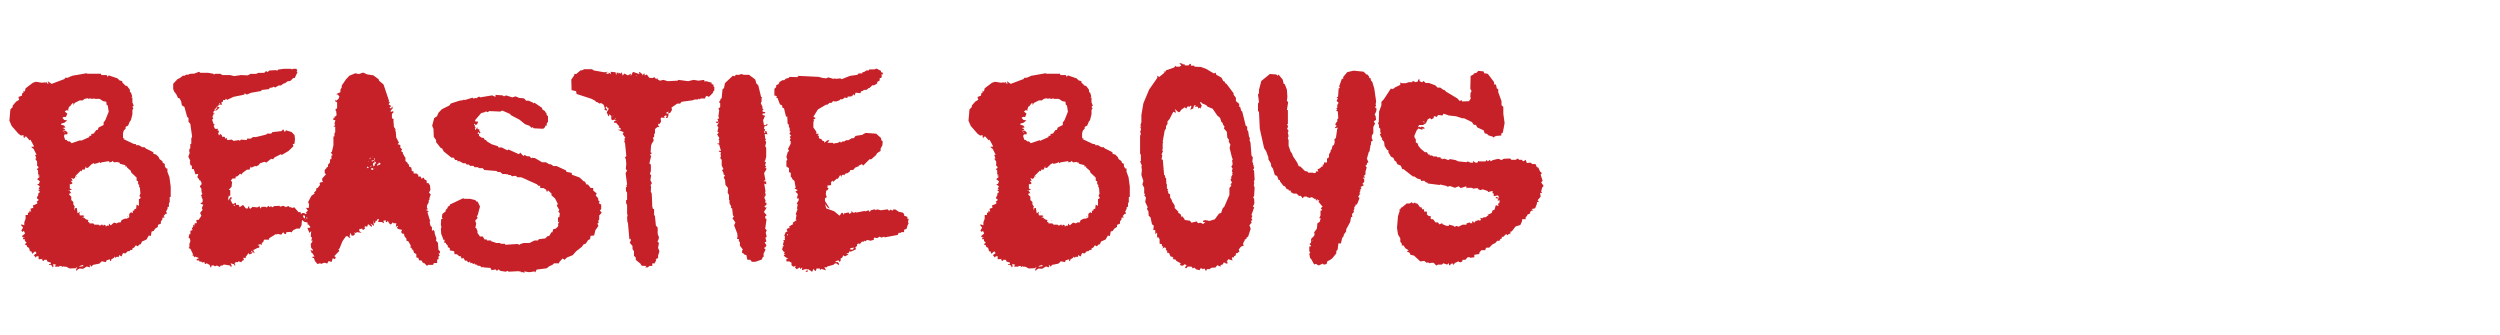
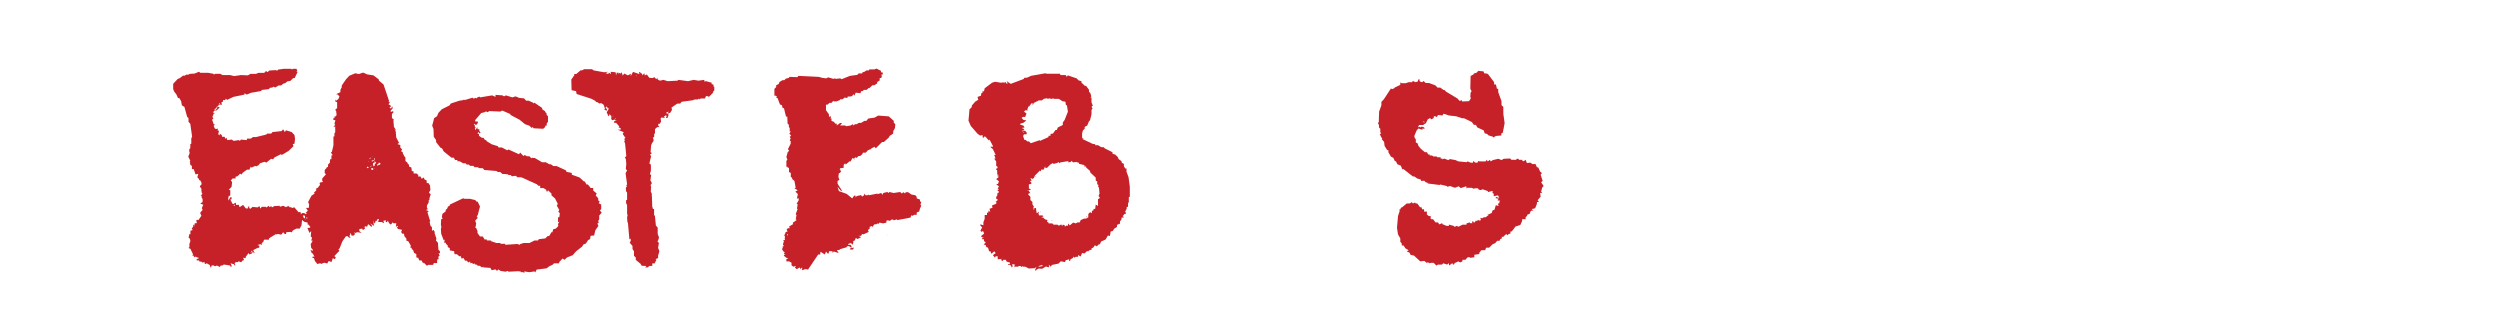
<svg xmlns="http://www.w3.org/2000/svg" version="1.1" viewBox="0 0 2500 335">
  <defs>
    <style>
      .cls-1 {
        fill: #c62128;
      }
    </style>
  </defs>
  <g>
    <g id="Layer_1_copy_2">
      <g>
-         <path class="cls-1" d="M77.5,266.7l-1.8,1.5-6,.3-3.5-1.8h-2.3l-.5-.5-2,1.3.8-1.3-2.8-.3v.8h-3.8l-.8-.5,1.3-1.5-2.3-.5-1,.5,1,1.5-1.5,1.3v-1.3l-1.3-1.3h-2v-.8h1.8v-1.5l-3.3-1-.8-1.8h-2.3l-1,1.3-1.8-1.5,1.8-.8-4.8.5v-3h-2l-.8,1.3-2-2.5,2.8-2-1.5-1.8-2.8,2.5-1-2.5h-1.3l-1-3.5-1.8-.8-.5-1.8-2-.8,2-2-1.8-1.3v-1.8h-1.8v-1.8h1.3v-.5h-2l-.3-1,3-2.5-1.3-2.8-1,1.3-1.5-1.3,1.8-3.3-1.8-1.8v-1.3l3,1v-3l1.3-3.5v-3.8h2.3v-2l1.8-1-.8-1.5,2.3,1.3-.8-3,3-1-.5-2.3,4.3-1.8v-1.8h-.8l2.5-2-1.8-1.3v-1.8l1-1,.3-3,.5.5,1-1.5-1.8-1.8,1.8-.5-1.3-1,1.3-2-2.8-2.3,1.8-.3,1-2.5-2.8-2.3,2.8-2.3-1.5-.5v-.8l1.5-.3-1.8-.8v-4l-1.5-1.3,1.8-1v-1.3l-1.3-1v-4.3l-2-2.8,1.3-.3-1.3-3.5h1.5l-3-6-2-1.5v-.8l1.8.3.5-.8-3.5-6.5-.8.8-3.3-3.8h-1.5v1.5l-1.3-1v-2l-2.5.5-2.5-1.8-6.8-7.8-2.3-5.3,1-11.3,2.3-2.3v-1.5l3.5-4,3-1.8-.8-2.8,3.5-1.3.3-2.3,1.3-.8v-1.8l1.3.8.8-3.3,7.3-5.5,3-1,6.3,1,1.3-.5v.5l1.5-.5v1.3l.5-1.3h1.3l.5,1.3h1.3l-1-2.5,4,2.8,12.8-4.8,1-1.3h2.3l4.5-2,14.1-2.5,1.3.5h13.3l.5,1.3h5.3l1,1.8,1-1.5,8.8,3,2,2,2.8.8v1.3l3.3,3.3h1.3l3,4v2.5h1l1.3,4-.8,1.3h1v4.8l1.3,3.3-1.3,1,1,1.8-1,1.5v4.3l-1.5,6-1,1-1.8,4.3-2.5,1.3v1.8l-1.8,1.8-.8,2.8v5.8l.5-1.3,1,.8-1,.5,10.1,4.8,2.5.3v1h2.8l3.3,2h2.3l1.3,1.3,7.6,3.8v1.5l2.8.8,2.5,2.5.8,2,2.8,2,.5,1.8,2,1v2.3l1.3,2.3h1.3v3.3l2,5.3,1.3,9.6v10.1l-1,.3v5l-.8,1.3v3.5h-1.3v1.8l-1.5,2.8.8,1.8-.8.8-.5-.3-2,2.3,1.3,1.3-2.5.3v1.8l-1.5,1.8v2.3l-3,1.3v2l-2.8,1.8-1.5,2.3-2,.5-.8,4.5-2-.5-2.3,4-4.5,2-1.3,2.8h-1l-1.8,1.8h-1v-.5h-1.5l-1,1.8-2,1v1.5h-1.8l-1.3,1.3h-1.5l-2.5,2.3-2.3-.5-1.5,3.5-2.5-1.5v1.8h-2.3l-1.3,1-.8-1.3-.8,1.5-2.5,1.3v1l-1.3,1v-2l-3.5,1-.5,1.8-4.3-.8-2.3,2.3-6.5,1.3-1.3,1.8-1.8-2v1.8l.5.3-.5.5-3-.8-3.8,2.3-3.5-.3-2.3,1.3-.3,1-1-.8,1.3-2.8ZM71.9,143.1l8.8-3v.8l8.6-3.8v-1.3h2v-1.8l2.5-.5,2.5-3.5h1.3l1-2.5,5-2.5v-2.5l1.8-2.5,3.3-8.3-1-6.5h-1l-.5-3.5-3-.5-3.5-2.3h-5l-.3-.5-2.5.5-1.3-.5-2.8.5.5-.8-3.8.8-1.8,1.5h-3l-5,2.5-1.3,2.3v-2h-1l-2.5,3.3h-.8l-1,3.3.8.5h-2.8l-1.3,1.3,2.5,2-1.3,3.3h-2.3l-1.3,1,1.8,2,3,.5-2.8,2.3-3.3,1v1l3,.8,1.3,2-2.8.5,1.8.8,1,1.5-2.8.5.5.5,2.8-.5,1.8,2-.5,1.5h-2.5l-.8,1.8,1.3,3.8h1.3l1.5,1.5h1.8l2,2ZM63.9,133l1.8-.5h-1.8v.5ZM68.2,190.4h.8l-.8-.5v.5ZM105.4,226.7l2.5-1.3,1,.5v-2.5l1.8,2,3.3-2.8,2.8.8,1.5-1h2.3l1-2.3,3.3-1.5h2l2.3-1.3v-3.3l1.8-1.8,1.8,1v-2.5h1.3l.5-1.8h1.5l.5-4.3,2.3,1.3v-7h1l.8-1.5-1.3-1.3,1-2.5-.5-5.8-1-1.5.5-1.3-1.3-.8v-2.8l-1.5-.8v-3l-5.3-5-.5-1.8-3.8-3.3v-1h-2l.5-1.3-5.3-1.3-1-1.5h-1.5v-.5l-3.5.5-2-1.5-.5,1-2.5.5v-1.3l-7.8,1.3-1.3.8-.8-1.3-1,1-3.8,1-.8-.8-2.3,1.3-3.5,3.5h-1.8v-1.8l-1.5,3.5h-2.5l-.3,1.8-1-.8-5,5-1,2.5-1.5.8-2-1,1.3,3h-1.8l1.8,2.3-1.3,1h-1.5v4.3l2.3,1-2.8.8,2,3h-1.5l-.8,1,2.3,2.5v3.3l2,1.8v2.3l1.5,2.5-.5,1,.5,2.8.5-2.5h1.5l.8,5.3,2.3-1.5-.5,1.8.5,1.8h3.5l1,1-2.3.8,1.8.3,2,1.8,2.5.8-.5,1.8,1.5.5v1h3.8l1.3,1.3h4l1.3,1,2.3-1.3,1,1.5.8-1.3,1.8.8v1.3ZM77.2,176.8h-.8v-.8l.8.8ZM79.2,266.7l4-.5v-1.3l-3.3,1-.8.8ZM81.8,212.1h-.8v-.5l.8.5ZM93.1,220.1v.5l-1.3-.5h1.3ZM127.8,216.1l-.5,1.3v-1.3h.5Z" />
        <path class="cls-1" d="M210.1,265.2l-3.5-2-.8,1-1.3-1v-1.3l-2.3.8v-.8l-3-.5v-1h-2.5v-1.3l2.5-1-4-1.5-1.3.8v-1.5l-2-.8,1.3-.5-2.8-5.8-2-.8,1-.8v-3.3l1-2.8-.5-2.5-1.3-.8.8-3.8,1,.3v-3.5l2.3-.8-1-1.5,1.5-1.8v-1.8h.8v1.8l.8-3.5h2l-.5-3,1.8-.5.3.5,3-4.5-1.3-2.8,2.5-3-.8-1.8,1.5-3.3-3-1.3,2.3-1.5v-2.8l-1-2v-1.5l-1,.3,1.8-2.3-.8-1.3-.3-4-1.3-1.5v-1l1.3-1,.3-1.8-1-2.3-1.5-.8v-.8l-1.8-2,1-3.3-2.8.5-1.8-5.3h-1.8v-3.3l-1.3-.5-.8-2.5.5-.3-.5-1.3.5-.5-2-4,1.5-4-.5-.5v-3l1-1v-4l1-.5v-5.3l.8-1.8-1.8-12.8-1.8-2v-3.8l-1.3-1-2.8-10.1-2.5-1.5-.8-4.3-1.8-3h-1.3l-1.5-3.5-2.3-3-1-2.5v-5.3l4.5-4.8,2-.8,3.3-2.5h1.8l1.3-1h2.3l1.3-.8,4.8-.3,4.5-1.8,1.3,1h7.6l5.5,1,.5.8,1.3-.8h5l2.3,1.3h7.6l4,1,7-1,6.8.3,2.5-1.5h5.8l2-1h6l1.8-1.8,1.8,1,1.3-1.5,7-.5.8.8,1.3-1.3,6-.8h7l.8.8.8-.8h3.5l1,1.5-.8,1,1,.8-2.8,6h-1.5l-2.8,2.8-3,.5-2.3,1.8-1.8.5-2.3,1.8h-2.3l-3.5,2-2-.8-1,1h-2l-1.5,1.5-7.3.8v1l-10.3,1.8-4.3,1.8-2.3-1.3v1.3l-11.1,2.3-6.3,3-1.3-1.3-.5,1.5h-2.3v1.5l-1.8,1,1,2h-2.5l-2.5,1.8,2.5,1-3,3h-2l-1.8,2,2,.8-1.8.8.5.8-1,1.3v1.3l.8,1-1.3,1.3,1.5,4.3,1.3.8-1.3,1,1.3,2.8,1.3.5,1-.5,1,.5-1,1,1.8.8-.8,3.3,1.5,1.3v-1.8l2,1.3.5,1.8h2.5l.5,2,1.3-1,.8,2.3,4.5-.5,1.8,1.3,5.3-.8,1,.8,1-1.3,6,.5v-1.5h4l2-1.5h3l10.3-2.5,1-1h4l1.3-1.5,9.1-1,1.5-1.8,1.8,2.8,1-1.8,5.8,1.8,2.8,3,.5,3.8-.5,4.8-1.8.5.8,2-5,4.8-6.8,4-.8-.8-6.5,3.3-1.3,1.8-2-.5-4.8,3.8-1.8-.8-4.5,1.5-1.3,1.8-2.5,1.3-1-.5-3.8,1.8-.5-1.3-1.5,3.3h-2.5l-4.5,3.3-.5,1.5-1.8-.8-2.5,2.5-2,.5v1.8h-3l-1.8,2,1.3,1.5-.5,4.8-2.8,3,1.5.5v5l-.5,1-.8-1-.8,3,.3,2.3,1.8-3.3h1.3v1.8l-1.3.5,2.3,4.3h1.3l1.3-1.3.8.8v1.5h2.8l.8,2.3,3.5-2.3,2.5,3.3,1.8.5,1.3-2.5h.5v2l1.3.5,2-1.8,5,.5,2-1.3.8,2.5,1.5-1.8h4l.8.8,1.8-1.8,1.3,1.3,1.5-1,.8,1.3,2.3-1.3,5.5-.3v1l3.3-1,2.3,1v.5l3-1.3,1.3,1.3h1.8l.3.8,2.5-.8,4.3,5,1.8-.5.5,2.3,1.3-1h2l1.5,1,1.3-.8-1.5-.3,2.3-2.3-1.8-2.8h2.8l.3-3.5-1-2.3,3.3-6.3,3.3-2.3-.8-.8,2.3-2.3v-2l1.5-.5,2.3-3-.5-1.8,2-1.3v.8l1.5-1-.8-.8v-2.3l3.8-4.3-1.3-1v-3.3l2-2v-.8h1.3v-2.5l1.8-1.8.3-4,.8.8.5-.8v-3.3l1.3-.3-1.8-2.5,1-1,1.5-6.3v-8.8l1-.3v-3l.8-1v-5.8l-1.8.5,1.8-2.3-.8-.8,1-3.5-2.3-.8v-1l2-.8-1.8-.8,1.8-.3,1.5-1.5-.5-4.3-1-1,2-1.8v-5.8l-1.8-.8v-2l.8,1.3,2.3-1.8,1-2.5-1.8-2-1.5-.3,4.3-2v-2.5l1.3-2.3v-1.8l4.3-6.3,3.3-3.5,6-2.5,3.5.8,4.3-1.5,4,1.8,6.3,1,5.3,4,.3,1.3,4.5,3.8,5.5,16.4-.5.3,1.3,1.3-1.3,1.8,2.8,1.8-1.8,1.3,1.5,1.3,1-2h.5v2l-1.8,1.8v1.5l2-.8,1,.8-1.8,2v4l2,1.8-.5.5.5,6.8,1.3,1.3-.8.8h1.3l-.5,2h.5l.5,6.3,2.8,5.3-1.5,1.3,2.8,1v2.5l1.8,1.8-1,1.8,1.8,1.3v2.3l1-.5v1.5l1.5,1.8v3.5l1.8,1.3.8,1.8,1,.3v2l2.3,1,.5,3.5,1.8.5v2h2.8l2,1.5-.5,1.5h2.5l1.3,2.3,2-1.3.8,2,2,.8.3,3,1.3-.5,1.8,2.5.5,4.5-1.5,3,1.8,1.5-1.5,4.5h.8l-1.3,1.5v2l-1.8,3.3v2.3l1,1.3-2,.8,2.8,1.3-1.3,1,2.5,8.1h.5l-.8,1.5.8,3.8,1.5,1.5v3l.5.5,1-.8,1.5,2.3-.5.5,2,6-.5,1.8,2,2.3.5,7,1.5,1.5v2h-1.3l1,2.5-1.3.8.3,2.5-1.5.5v3.5h-3.3l-.8,1.8h-5l-1,1-3.3-3.3-.5.8-1.8-3h-2.3l-.8-2.5-2-.5v-3.3l-2.3-1.3-1-3-1.3-.5v-1.5h-1.3l.3-2.3-2.5-4.3-1.8-.5v-2l-2-2.5-.5-2.5h-1.8l-1-1.8,1-2-4.3-1-1-1.8h1v-1.3l-2,1,.5-3.5h-2.8l-.8-1-1.8,2.3-1.5-1-1.8-3-.5,1.5h-1.3v-1.8l-2.5.5.8,2.5-2.5-1.3h-3.5l.8-3h-1.3l-.8,1.8h-1.3v1.3l-1.5,1.5-.5-2,.5-1.3-.8,1.3.8,4.3-3.8-2.5,1.8,2.3-.5,1.3-2.8-2.5h-.8l-1,2.8-.8-1.3-2.5,1.3h1.3v1.3l-2,1.5-.8-1.5-2.8.5v2l2.3,1.8-4.8-.8-.8,1-1.8-.8.8,1.8-1.5,1.5h-2l-.8-2.8-1.3,3.5,1.3,1-1.5.5-1.5-1.5h-1.8l-3.5,5-2.8,7-1.5,1.5h1v1.3l-4.8,5,1.5,1.3-1,1.8-2-1-1.3,3.8-2.8-1-1.5,2.5-3-.8-3.3,1.3-.5-.8-3,.8-2.5-3-1-3h-1.5l.3-1.5,1.8.3-1.8-3.3-1-.5-1.3-3.3,2.3,1.3v-1.5l-1.5-1.5-.5-3.8,2-3.5h-1.5l.8-3-1.3-1.3.5-5.3-1.8,1.8-2-5h2l1-.8-1.8-2.5h-1v-2l-3.3-.8-2.3-1.8-.5,5.3-1.8,3.3h-3.3l-3.5,1.8-1.3,2-1.3-.5-4,.3-.3,1.8h-1.3l-1.5-1.8-2,2.5-3.5-.8-1,.8-.5-.8-7,4.3-.3,1.5h-4.8l-1,2.5-1.3.8v2l-1.5-.8-2.8.8,2,.8-.5,2.3-.8-.5-5,2.5,1.3,2.5-.5.8-1-1.8-1.3,2-2.5.8-.5-1.5-3,4v1.3l-2.5-.5.8,2.3-1.8.8-1,1.5-2.5-1-1.3,1-1.3-.3-1.5,1,.8,2.3-.8.3-.5-1.3-3.5-1,1.3,3-1.3.5-.5-1.3-6.3-1-1.3,1h-1.8l-.8,1.5-3-1.5-1.8.8-1.8-1-1.8.3-.5,2.3-1.3-2.3ZM215.4,110.1l1.8-1.8v-2.5l-1,2.5-2,.8,1.3,1ZM218.4,105.1l2-2h-1l-1,2ZM233.8,205.8h1v-1h-1v1ZM250.6,253.1l2-2-.8-.5-1.3,2.5ZM305,218.6v-2.8l-1.8-.5v1.8l1.8,1.5ZM305.2,219.9h.5l-.5-.8v.8ZM306.8,218.6h.5v-1h-1.5l1,1ZM367.9,168.3l.8-.8-1-1-1,1,1.3.8ZM368.4,161.7h.8l-.8-.5v.5ZM369.9,159.2l1.3-2-1.8,1.5.5.5ZM369.9,166.5l1.8-.3v-.5l-1.8.5v.3ZM373.2,170v-1.8h-2v1.3l2,.5ZM371.9,161.7l3-1.8v-1.8h-.5v1.8l-2.8.8.3,1ZM372.9,157.2h.3l-1.3-.8,1,.8ZM373.7,166.5l1.3-1.5-.5-.8,1.8-1.3-1.8-1.8v1.8h-1.3l-.3,2,.8,1.5ZM374.5,168.3h.5l-.5-.5v.5ZM376.5,169.8h.5l-.8-.3.3.3ZM377,165.7l3.3-1.3v-1.5h-1.8v1.3l-1.5.3v1.3Z" />
        <path class="cls-1" d="M521.2,271.7l-2.8-.5-9.8.5-1-.8-2,.8-5-.8-2.3-1.5-1.3,1.5-1.5-1.5-3.8.8-1.3-2.3-7-.5-.3-.8-1,1-2.3-1.8h-2l-.8-1-2.3-.5v-1l-1.5.8-1.3-1.3-1.5.5-.3-1.8-1.8,1-1.5-1.8h-1.8l-1.5-2.8-1.8.8-1-2.5h-1.5l-2.3-2h-2.3l-.5-3-4.3-.8v-2.3l-2-1v-1.5l-1.8-1.8v-1h-1.8l.5-3.3-1,.8-2.5-6.5-.3-5.3.5-1-.5-3,.3-5.3,1.5-.5-.8-1.5.5-3.3,3.3-2.5v-1.5l1.5-1.3.8-2,1.8-1v-1l13.3-6.3,1.3.5h5.5l5.5,1.3.8,1.3,1.5.3,2.3,4.8-2.3,8.8-1,.8,1,1.8-2.5,2.8,1,2.8-.8,4.5h.8l1.3,3v2l2.5,3.5h2.8l1.8,3h2.3v1h4.5l-.8.5,5.8,2h3.8l.5.8h4.5v1l12.1-.8,2.3.8.8-.8,3.3-1h5.8l5-2.5h3.5l.8-1.3,6.5-.8,2.3-2.3h1.5l2.3-3.8h1l.8-3,2.8-.8,2.3-2.5-.3-2,1.5-2.5-1.5.8v-5h1.3l.5-4-1.5-1.8,1-1.5-2.5-4.3,1-1.8-2.8-5.5-3.5-3v-1.8l-3.5-3.3-1,1.8-1-2.5-2.5-1.5h-3.3v-2.3h-1.8l-1.5-1.5-15.6-7h-3.8l-1.8-1.5-3.8.5-1.3-1.3h-2l-1.5-1-1.3.5v-.5h-3.3l-2.3-2h-2.3l-1.5-1-12.1-1-1.5-1.8h-3.3l-2-1h-3l-1-1.3h-3.5l-1-1.3h-2.3l-1-1.3h-2.5l-3.5-2h-2.3v-1.3h-2.3l-1.3-2.3h-2.3l-7.8-6.3-1.5-2.8-1.8-1-4.3-5.5v-2l-2.3-3.3-.3-7.8-1.3-3.3,2-7.6,2.8-1.8,1.5-3.5,3.3-3.5,7.6-3.8,1.5-2,8.6-2.8,3.5-.5,1.3-.8v.8l8.3-2.5,1,1,1.8-.8,1.3.5.8-1,1.8-.8.8.8,12.1-2,3.3,1.5v-2l7,.5,1.5,1,2-1,6.3,2,3.3-1,3.5,1.5,5,.5,2,2.3h2.5l4.5,2v.8l1.3-.8,7.8,5.3v1.3l3,2v.8l1.3,1v1.5l1.5,1.8v5.3l-1.3,2v2h-1.5v1.3l-2,1.8-9.6-.5-1-1.3-.8,1-2.5-2.3-4.3-1.5-5.5-4.5-9.1-4.8v-.8l-8.1-3.5-2,1-11.1-.5-1.3,1h-1.3l-.3-1-1.3,1-3.8,1-6,7v1.3l3,.3-1,2.5-1.3.8-1.8-1.3v1.3l.8.3v1.8l1,.5-1,.8.3,1.8,2.3-3v2h1.8v1.8l1.3,1.5-1,1-1.3-1.5-.8,1.5,1.5.5v1.8l2.8,2h1.8l1,1.8,1.8.8.3.8,4.8,3,6.3,2,.8,1.3h3.3l5.3,2.8,1.3-.8,10.6,4.8,1-1.8,3.3,3.5,1.3-1,2.3,1.3h2.5l1.8,2,1.5-.8v.5h2l7.3,4.3h3.8l3.5,2h1.5l2.5,1.8h3.3l9.3,4.3.5,1.5,5.3,1v1.8l7.8,2.8,4.3,4h1l1.5,3h1.5l2.8,3.5h2.5v2.5l3.5,3-1,2,2.5,2.8v2l1.5,1.3-1,1.5,2.5,1.5v4.5l-1.3,1.3,1.8,2.3-2.5,2.8v4l-1,1.3.5,1.8-1.3,1,1,2.3-3,4.3-1.3,5.3-3.5.3-.5,3.3-2,1-2.3,3.5-2.3.8-1.5,2.3-5.8,4.5-3.5,4-5.8,2.3-2.3,2.3-2-1.3-3.3,3.5-.3,1.3h-5l-1.5,1.5-3.3,1.5-2.5,2-10.1,1.3-1.3,2.8-.8-1-5.3.8-4.8-.8v1.8l-1-1h-2.8ZM559.4,220.6h.3l-.3-.5v.5ZM646.3,265.9h-3.8l-2-1,.8-.5-5.5-4.5v-2.3l-1.8-1.8v-4.5l-1.5-2.3v-3l-2.8-3.3,1-1.8v-2.3l-1.3.8-1.5-16.9-.5-.3-.3-4.8.5-2.3-.5-1.3v-8.8l-1-1.8v-3l1-.3v-7.3l-1-1.3-.3-3.5,1.3-1.8-1-.5,1-1-1.5-11.3,1.5-2.8-1.3-1.3.5-5.3-.5-5-1-1,1.5-1.8-1.3-13.3-1-.8,1-1.3-.5-.3v-1.8l1-.5-2.8-4,1-1.8-6-2.5h3v-1.3l-2.3-1.3,1-.5-3.3-3.8h-2v-1.5l1.8-.5-1.3-1.3-2,.8-1.3-1v-3.3l-1.8-1.8-.5,2h-.5l-1.8-3.8,2.3-4h-1.3l-.8-2-1.3,1.3,1.5,1.8-.5,1.3-2.3-1.3,1-1.8h-1v-1.5l-1-1.8-2.3-1.3-1.5.5-2.3-1.5h-1l-1-1.3-3.8-2-14.8-4.8-.5-2.8-4.5-1-.3-10.6,3-4.3v-1.3h2l4.5-3.8,1,.3,2.5-1.3h7.6l2,1.3,10.3,1.8,3.3-.5v.5l-2,.8,2.8,1,.5-1.5,2.3,1.5-.5-2.3,5,.5.5,3,.8-3,2.3,1.8-1-1.5,2.8,1,.8-1.5.8,3.5,1.8-2,3.5,1.8,3.3-1.8-.8,1.8h.8l1.8-3.5,6.5,2.3-.5-1.5.5-.8,2.8,2.3v1.3l2-2.3.5,2.3,2-1,2.5,3.3,3.5.3,1.5-1,1.8,2,1.5-1v1.3l2.3,1.3,3.5-.8,4.3,1.3,9.8-.5,1-.8,9.6,1.3,5.5-1.3,4.8.8,5.8-.8.5,2,1-.8,6.5,1.8-1,1,2.3.8v1.8l.8.3v3.8l-.8.5-.8,2-3.8,3.8-2-1-1.3.8-.5,1.8h-4.5l-.8,1-1-1-.8,1h-3.3l-2,.8-11.1,1.5-1.5,1.8h-2.8l-5.8,4,.5,2.3-1.8,3-1.8.3v2.5l-1,2.3h-1.5l.8-1.8-.8-1-2,1.5,1,1.3-3.3-.5-1,1,.5,3-1.3,2.3h-1.5v2l1.3,1.3h-2.3l-2.3,2v4.5h-.8v3.3l-1.3.8.8,2.3-.8,2.5-.5-.3-1.3,3.3-.5,6.8,1.3.8-2,1.8,1.3,1-1.8,7.5,1.5,1.3v6l-1,3.5,1.3.8-.8,5.3,1.5,2.8-1.3,2,.5,1.8-.3,4.8,1,2,.5,13.3.8,1.5-.8.5h1.8v6.5h.8l1,10.1,1.8,2v6.3l1.3,3.5-.8,3-.8.8,1.5,1.8-.8,4.8,1.3,3.5-1.3,4.3v2.5l-2.5,1,.8.8-1.8,3.5h-2.3v2.5h-2.8l-1.8,1.5h-2.8l1.5-.8-1-.8ZM612.8,116.7l.5-.8h-.5v.8ZM615.6,119.2v-1l-.8.5.8.5ZM616.6,120.9h.8l-.8-.5v.5ZM636.4,76.2v-1h-.5l.5,1ZM651.5,195.4l.3-.5h-.3v.5ZM666.9,114.4l2-2.8-2.5.8.5,2Z" />
-         <path class="cls-1" d="M747.2,259.4l-.8-4.3-2-.5-1.3-1.5h-1v-2.5l.8-1-3-4v-3.5l-1-.8v-2.3h-1.8l.5-3.3-.5-1.8.5.5-3.5-9.1,1.3-2.8-3-4.3,1.5-1.5-1-1.5-.8-7h-1.3l.5-1.5-1.8-3.5v-3l-.5-.3v-4.8l-1.3-2.3.3-4.8-2.5-3-.5-5.3-1.3-2,1.3-2.5-1.5-.8v-1.5l-1.5-2.8,1.5-1-1.8-3.5v-5.8l-1.5-1.8.8-1.8-.5-1.8.5-2-2.3-1,.5-.8,1.8.5-1.8-6.5-2.3-.8,2.3-.5v-3.3h-.8l1-1.8-2.3-4,1.8-1.5-1.5-1,1-4.3-1.3-1.8,2-3.5-2,1.3-1.5-1.5,2.8-.5-1-2.5,1.8-.5-.8-2,.8-6-.8-1.8,1.8-1.5v-4l-1.3-1,1.5-1.8v-1l1.3-1.3.8-8.6,1.5-1.3,1-5,7.8-7.3,1.8.5,1.3-1.5h3.5l1.8-.8,2.5.8h5.3l6.3,4.8,1,3.8,2,2,2.8,11.6,1.3.5-.8.5v3.3l-.8,2,1.5,3,.3,2.5,1.3.8-1.3.3v1.8l2.8.5-.8,1.3h-2v1.5l2.5.8-2,4.3.8,5h2.3l.5-1.5,1,1.3-1.5,1h-1.5l-.8,2.8,1.3.8-1.3,3,1.3.5v-2h1l1.3,3.3-2.8-.3.5,4.8h1l-1,1.5,1,2-1,3.8,1,1.8v8.8l-1,4h-.5v1l1.3.5-1,3.3,1.3.8-1.5,2,1.3-.5.3,1.5-2.3,3.8,1.3,7-2,1,2.8.5v2.8l-2-.8,1.3,7.8-.5.8.8,2.8-1.5,2.5,1.3,3.3-.5,1.8h1.3v2.3l-2,1.3.8,1.3h1.5l-2.8,4.5,2.8,3.3-1.5,1v1.8l1.3,1.3-1.3,9.3,1.5,1.5-1,2.5,1,3.8-1.3,1.3,1,3.8-1.8.8,1.8,2.8-.8,2.5-.5-1.5-.8,2.3,1.3,1-2,4v3.5h-.8l-1,2.5-6.5,2.3h-3.5l-1.5-2h-2.5ZM763.8,195.2h.8l-1.5-.5.8.5Z" />
-         <path class="cls-1" d="M807.6,270.2v-1h-2.8l-2.3,1-.8-1,.8-1.3h-1.3l-.8,1.3-.8-1.8-2.8,1.8-1.8-1.5.8-1.8-2.5.8-1.8-1.5v-2.5l-2.3-1.3h-2.8v-2.3l2-1-2-.3-2.5-2v-1h1.3v-.5l-1.3-.3.8-1.8-1.5-1-1.3-2.3,1-1-.5-1,1.5-1-1-1.3,1-3.5-.8-1h2l-.5-1.8.5-1.3-.8-1.5,1.5-3.5,1.8-.5-1-1.8,1.3-1.5h1.8l-.5-1.8,4-2.3-.5-1.3,4.3-3h-1.3l.8-4.8-.8-.8,2-5.3h-.8l.8-4.5-1-.8,2-3.3v-2l-1.8.3,1-4.5-2.5-2.5,2.3-1.3-3.3-2,1.3-.5-1.3-7-1.8-1.3-1-2.3h-.8v-4.3l-1.8-.8v-4.3h-1.3v-1h-1.3v-6l1-1-1-2.8,1.3-4.8,1.5-1.5-1.3-1.5,2.8-5.5v-2.5l-1-.8,1-2-1-1.5,1.5-1.3-1.8-1.8,1.3-2.3h-1v-3.3l-.8-1.3v-2l-1.3-1.3-.3-7h-1.3l-2-8.3-1.5-.5-.5-2.5-2-.8-2.5-6.5h-1.3l.8-1.3-1.3-1h-1.3v-6.8l1.8-1.8v-1.8l2.5-1.3.8-2,3-1.8h1.8l1.5-1.5,3-.8.8-1,7.8.3,1-1.3,20.4,1,3.5,1,4,.5,1.8-1,5.5,1.5,1.3-.5,1,.5,4.3-.5,1.5.8,8.3-3.3,7.3-1,1.5-1.5h3.5l.3-1.3h1.3l3.3-2,.8.8,1.5-1.5h5l2-.8,4.5,2.3v1.3l1.8.5v1.8h-1.3l.3,2.5-.8,1h-1.3v2.5l-2.5,1.5v1.5l-3,1.8h-1.8l-3,2.8h-.8l-2,1.8h-2.8l-.8,1-2,.5-.5,1.8-4.8-.5-1.3,3-1-1.5-1.3,2-3.3.5-1-.5v1.3l-1.5.5-1.5-.5-2.3,1.8h-2.3l-.3.8-3.3,1.3h-2.8l-.5-.5-1.8,2h-2l-2,1.8h-1.5l-8.1,4.8-4.5,7.3,2.3,1.3-2.5,1.8,1,.8-.8,1.3v5.5l3,4.3v2.3l2-.5v1.3l-1,.5,1.5.5v2.3l2.5,1,1.3,1.8h1.5v1.8l3.3-2.5h2l-2,2.5h5.3l.5.8,4.8-.8,2-1.3.8,1.3,1.5-1.3h1.8l2-1.3h2.3l3.3-2h2l1.8-2.3,6.5-1,3.5-2,10.6.8,5,4.5v1.8l1.5,1.5-.3,3.8-1.8,3.3v2.3l-3.5,2.3-1,1.8-4.8,4.3h-1.8l-6.3,6.3-1.3-1.5-3.5,1.8.5.3-3.5,1.3-2.3,2.5h-2.8l-.5,1.5-2.3,1.8h-1.5l-1.5,1.3v.8l-1.5-.8-1.3.8v1.8l-1-1.8h-.8l-2,3.5-1-.3-3.8,3.3-.5-1.3-1.5,1.5v3l-3.8.5.5,1.3h-1l1.8,1.5-1.3,2h-1l-.5,3.8,1,3-1.8,1v2.8l4.8,7.6-2-1-2.8-3.5,1.3,4.3,7.8,2.8,5.5,4.5,2-2.8h1.3l.3,2,.8-1.5,4.5-1,1,1.5,2-1.3v-1.8l1.5,1.8h1.8l1.3-.8v.8l9.3-1.8-.8.8,4-1.3,1.3,1.8.8-1.8,4-1,1.3,1,.8-1,4.3,1,6.5-1,1.5,1.5,1.8-1.3,1.5,1.3.8-1.3h2.3l3.3,2.3,4,.8,1.3,1.5v1.5l3.3,1.3v2h1.3l-.8,3.3.8.8-1.3,2.8-.8,3-2.5,1v2.3h-2.5l-1.5,1-1.3-.5-1,2.3-13.1,2.5-.5-.8-2.8,1-1.8-1-2.3,1.5-2.5-.5-1,.5v1.8l-3.3.8-3.5-.8-1.5,1.5-.8-.8-.8,1h-2l-2.5,3v-1.3l-2.3.8v1.8l-1.8,1.5.8,1.8-5.3,2.5-1.3-.5-1,2h-2.5l2.5,1.3-3.5,1.8-1.8-1-1,2.5-1.5.5v2l-.8,1.8-1.5-1.8-3,1,.5.8h2l1,1.3v1.8l-2.5-1.8h-1.5l-1.3,1.3-6.3,1.8-.5.8h-2.5l1.8,3-5-1.5-1,1.5-.3-1.8h-3.3l-.5,2.3h-1l-1.5-2-1.3,3-4.3-2.8-.3,2.8h-1.8v-1h.5ZM786.9,234.5l1,1.3v-1.8l-1,.5ZM795.2,223.6h.3l-.3-.5v.5ZM851.4,249.6h1.3l1.5-2-3.5.5-1,1.3h1.3l.5.3ZM887.4,235.7l.3-1.3-.3.8v.5Z" />
+         <path class="cls-1" d="M807.6,270.2v-1h-2.8l-2.3,1-.8-1,.8-1.3h-1.3l-.8,1.3-.8-1.8-2.8,1.8-1.8-1.5.8-1.8-2.5.8-1.8-1.5v-2.5l-2.3-1.3h-2.8v-2.3l2-1-2-.3-2.5-2v-1h1.3v-.5l-1.3-.3.8-1.8-1.5-1-1.3-2.3,1-1-.5-1,1.5-1-1-1.3,1-3.5-.8-1h2l-.5-1.8.5-1.3-.8-1.5,1.5-3.5,1.8-.5-1-1.8,1.3-1.5h1.8l-.5-1.8,4-2.3-.5-1.3,4.3-3h-1.3l.8-4.8-.8-.8,2-5.3h-.8l.8-4.5-1-.8,2-3.3v-2l-1.8.3,1-4.5-2.5-2.5,2.3-1.3-3.3-2,1.3-.5-1.3-7-1.8-1.3-1-2.3h-.8v-4.3l-1.8-.8v-4.3h-1.3v-1h-1.3v-6l1-1-1-2.8,1.3-4.8,1.5-1.5-1.3-1.5,2.8-5.5v-2.5l-1-.8,1-2-1-1.5,1.5-1.3-1.8-1.8,1.3-2.3h-1v-3.3l-.8-1.3v-2l-1.3-1.3-.3-7h-1.3l-2-8.3-1.5-.5-.5-2.5-2-.8-2.5-6.5h-1.3l.8-1.3-1.3-1h-1.3v-6.8l1.8-1.8v-1.8l2.5-1.3.8-2,3-1.8h1.8l1.5-1.5,3-.8.8-1,7.8.3,1-1.3,20.4,1,3.5,1,4,.5,1.8-1,5.5,1.5,1.3-.5,1,.5,4.3-.5,1.5.8,8.3-3.3,7.3-1,1.5-1.5h3.5l.3-1.3h1.3l3.3-2,.8.8,1.5-1.5h5l2-.8,4.5,2.3v1.3l1.8.5v1.8h-1.3l.3,2.5-.8,1h-1.3v2.5l-2.5,1.5v1.5l-3,1.8h-1.8l-3,2.8h-.8l-2,1.8h-2.8l-.8,1-2,.5-.5,1.8-4.8-.5-1.3,3-1-1.5-1.3,2-3.3.5-1-.5v1.3l-1.5.5-1.5-.5-2.3,1.8h-2.3l-.3.8-3.3,1.3h-2.8l-.5-.5-1.8,2h-2l-2,1.8h-1.5v5.5l3,4.3v2.3l2-.5v1.3l-1,.5,1.5.5v2.3l2.5,1,1.3,1.8h1.5v1.8l3.3-2.5h2l-2,2.5h5.3l.5.8,4.8-.8,2-1.3.8,1.3,1.5-1.3h1.8l2-1.3h2.3l3.3-2h2l1.8-2.3,6.5-1,3.5-2,10.6.8,5,4.5v1.8l1.5,1.5-.3,3.8-1.8,3.3v2.3l-3.5,2.3-1,1.8-4.8,4.3h-1.8l-6.3,6.3-1.3-1.5-3.5,1.8.5.3-3.5,1.3-2.3,2.5h-2.8l-.5,1.5-2.3,1.8h-1.5l-1.5,1.3v.8l-1.5-.8-1.3.8v1.8l-1-1.8h-.8l-2,3.5-1-.3-3.8,3.3-.5-1.3-1.5,1.5v3l-3.8.5.5,1.3h-1l1.8,1.5-1.3,2h-1l-.5,3.8,1,3-1.8,1v2.8l4.8,7.6-2-1-2.8-3.5,1.3,4.3,7.8,2.8,5.5,4.5,2-2.8h1.3l.3,2,.8-1.5,4.5-1,1,1.5,2-1.3v-1.8l1.5,1.8h1.8l1.3-.8v.8l9.3-1.8-.8.8,4-1.3,1.3,1.8.8-1.8,4-1,1.3,1,.8-1,4.3,1,6.5-1,1.5,1.5,1.8-1.3,1.5,1.3.8-1.3h2.3l3.3,2.3,4,.8,1.3,1.5v1.5l3.3,1.3v2h1.3l-.8,3.3.8.8-1.3,2.8-.8,3-2.5,1v2.3h-2.5l-1.5,1-1.3-.5-1,2.3-13.1,2.5-.5-.8-2.8,1-1.8-1-2.3,1.5-2.5-.5-1,.5v1.8l-3.3.8-3.5-.8-1.5,1.5-.8-.8-.8,1h-2l-2.5,3v-1.3l-2.3.8v1.8l-1.8,1.5.8,1.8-5.3,2.5-1.3-.5-1,2h-2.5l2.5,1.3-3.5,1.8-1.8-1-1,2.5-1.5.5v2l-.8,1.8-1.5-1.8-3,1,.5.8h2l1,1.3v1.8l-2.5-1.8h-1.5l-1.3,1.3-6.3,1.8-.5.8h-2.5l1.8,3-5-1.5-1,1.5-.3-1.8h-3.3l-.5,2.3h-1l-1.5-2-1.3,3-4.3-2.8-.3,2.8h-1.8v-1h.5ZM786.9,234.5l1,1.3v-1.8l-1,.5ZM795.2,223.6h.3l-.3-.5v.5ZM851.4,249.6h1.3l1.5-2-3.5.5-1,1.3h1.3l.5.3ZM887.4,235.7l.3-1.3-.3.8v.5Z" />
        <path class="cls-1" d="M1036.6,266.7l-1.8,1.5-6,.3-3.5-1.8h-2.3l-.5-.5-2,1.3.8-1.3-2.8-.3v.8h-3.8l-.8-.5,1.3-1.5-2.3-.5-1,.5,1,1.5-1.5,1.3v-1.3l-1.3-1.3h-2v-.8h1.8v-1.5l-3.3-1-.8-1.8h-2.3l-1,1.3-1.8-1.5,1.8-.8-4.8.5v-3h-2l-.8,1.3-2-2.5,2.8-2-1.5-1.8-2.8,2.5-1-2.5h-1.3l-1-3.5-1.8-.8-.5-1.8-2-.8,2-2-1.8-1.3v-1.8h-1.8v-1.8h1.3v-.5h-2l-.3-1,3-2.5-1.3-2.8-1,1.3-1.5-1.3,1.8-3.3-1.8-1.8v-1.3l3,1v-3l1.3-3.5v-3.8h2.3v-2l1.8-1-.8-1.5,2.3,1.3-.8-3,3-1-.5-2.3,4.3-1.8v-1.8h-.8l2.5-2-1.8-1.3v-1.8l1-1,.3-3,.5.5,1-1.5-1.8-1.8,1.8-.5-1.3-1,1.3-2-2.8-2.3,1.8-.3,1-2.5-2.8-2.3,2.8-2.3-1.5-.5v-.8l1.5-.3-1.8-.8v-4l-1.5-1.3,1.8-1v-1.3l-1.3-1v-4.3l-2-2.8,1.3-.3-1.3-3.5h1.5l-3-6-2-1.5v-.8l1.8.3.5-.8-3.5-6.5-.8.8-3.3-3.8h-1.5v1.5l-1.3-1v-2l-2.5.5-2.5-1.8-6.8-7.8-2.3-5.3,1-11.3,2.3-2.3v-1.5l3.5-4,3-1.8-.8-2.8,3.5-1.3.3-2.3,1.3-.8v-1.8l1.3.8.8-3.3,7.3-5.5,3-1,6.3,1,1.3-.5v.5l1.5-.5v1.3l.5-1.3h1.3l.5,1.3h1.3l-1-2.5,4,2.8,12.8-4.8,1-1.3h2.3l4.5-2,14.1-2.5,1.3.5h13.3l.5,1.3h5.3l1,1.8,1-1.5,8.8,3,2,2,2.8.8v1.3l3.3,3.3h1.3l3,4v2.5h1l1.3,4-.8,1.3h1v4.8l1.3,3.3-1.3,1,1,1.8-1,1.5v4.3l-1.5,6-1,1-1.8,4.3-2.5,1.3v1.8l-1.8,1.8-.8,2.8v5.8l.5-1.3,1,.8-1,.5,10.1,4.8,2.5.3v1h2.8l3.3,2h2.3l1.3,1.3,7.6,3.8v1.5l2.8.8,2.5,2.5.8,2,2.8,2,.5,1.8,2,1v2.3l1.3,2.3h1.3v3.3l2,5.3,1.3,9.6v10.1l-1,.3v5l-.8,1.3v3.5h-1.3v1.8l-1.5,2.8.8,1.8-.8.8-.5-.3-2,2.3,1.3,1.3-2.5.3v1.8l-1.5,1.8v2.3l-3,1.3v2l-2.8,1.8-1.5,2.3-2,.5-.8,4.5-2-.5-2.3,4-4.5,2-1.3,2.8h-1l-1.8,1.8h-1v-.5h-1.5l-1,1.8-2,1v1.5h-1.8l-1.3,1.3h-1.5l-2.5,2.3-2.3-.5-1.5,3.5-2.5-1.5v1.8h-2.3l-1.3,1-.8-1.3-.8,1.5-2.5,1.3v1l-1.3,1v-2l-3.5,1-.5,1.8-4.3-.8-2.3,2.3-6.5,1.3-1.3,1.8-1.8-2v1.8l.5.3-.5.5-3-.8-3.8,2.3-3.5-.3-2.3,1.3-.3,1-1-.8,1.3-2.8ZM1031.1,143.1l8.8-3v.8l8.6-3.8v-1.3h2v-1.8l2.5-.5,2.5-3.5h1.3l1-2.5,5-2.5v-2.5l1.8-2.5,3.3-8.3-1-6.5h-1l-.5-3.5-3-.5-3.5-2.3h-5l-.3-.5-2.5.5-1.3-.5-2.8.5.5-.8-3.8.8-1.8,1.5h-3l-5,2.5-1.3,2.3v-2h-1l-2.5,3.3h-.8l-1,3.3.8.5h-2.8l-1.3,1.3,2.5,2-1.3,3.3h-2.3l-1.3,1,1.8,2,3,.5-2.8,2.3-3.3,1v1l3,.8,1.3,2-2.8.5,1.8.8,1,1.5-2.8.5.5.5,2.8-.5,1.8,2-.5,1.5h-2.5l-.8,1.8,1.3,3.8h1.3l1.5,1.5h1.8l2,2ZM1023,133l1.8-.5h-1.8v.5ZM1027.3,190.4h.8l-.8-.5v.5ZM1064.5,226.7l2.5-1.3,1,.5v-2.5l1.8,2,3.3-2.8,2.8.8,1.5-1h2.3l1-2.3,3.3-1.5h2l2.3-1.3v-3.3l1.8-1.8,1.8,1v-2.5h1.3l.5-1.8h1.5l.5-4.3,2.3,1.3v-7h1l.8-1.5-1.3-1.3,1-2.5-.5-5.8-1-1.5.5-1.3-1.3-.8v-2.8l-1.5-.8v-3l-5.3-5-.5-1.8-3.8-3.3v-1h-2l.5-1.3-5.3-1.3-1-1.5h-1.5v-.5l-3.5.5-2-1.5-.5,1-2.5.5v-1.3l-7.8,1.3-1.3.8-.8-1.3-1,1-3.8,1-.8-.8-2.3,1.3-3.5,3.5h-1.8v-1.8l-1.5,3.5h-2.5l-.3,1.8-1-.8-5,5-1,2.5-1.5.8-2-1,1.3,3h-1.8l1.8,2.3-1.3,1h-1.5v4.3l2.3,1-2.8.8,2,3h-1.5l-.8,1,2.3,2.5v3.3l2,1.8v2.3l1.5,2.5-.5,1,.5,2.8.5-2.5h1.5l.8,5.3,2.3-1.5-.5,1.8.5,1.8h3.5l1,1-2.3.8,1.8.3,2,1.8,2.5.8-.5,1.8,1.5.5v1h3.8l1.3,1.3h4l1.3,1,2.3-1.3,1,1.5.8-1.3,1.8.8v1.3ZM1036.3,176.8h-.8v-.8l.8.8ZM1038.4,266.7l4-.5v-1.3l-3.3,1-.8.8ZM1040.9,212.1h-.8v-.5l.8.5ZM1052.2,220.1v.5l-1.3-.5h1.3ZM1086.9,216.1l-.5,1.3v-1.3h.5Z" />
-         <path class="cls-1" d="M1205,268.4l-2.8.8v-.8h-1.8l-.8,1.8-3.3-.8-2-1.8-1.5.8-1.3-1.8h-3.8l-1.5,1.8-1.3-1,1.8-2.3-2.3-.8-1.3,1.3h-2.3l-.8-1.3.8-1-4.3-2.3-1.5-2-1,.8-1.3-1.8.8-.8-3-.8-1.5-3.5h-1.8v-2.3l-1.5-.5.5-1.5-1.3-1.3-2.5,1.3,1-1.8-1.5-.8v-1.8l-2.3-.5v-4.3l-1-2h-1.5v-4.8l-1.8,1.5v-4h-2l.5-4.5-1.8-1.3-1.5-7-1.8-1.5-.3-4.5-1.5-2.3.8-1.8-2.5-5.3.8-4.3-1.8-2.5,1-.5-1-1.3v-5.5l-1.8-3.5,1-3.3-2-6,.5-5-.5-3.8.5-.5-1.8-4.3.8-.3v-6.5l-.8-.5v-18.1l.8-2.3-.8-2,.8-1.5v-2l-.8-1.3,1.3-.5-1-1,1-3.3v-7l2-11.8,5.8-13.8,8.1-11.6v-2.3l1.8,1.5,5.5-4.5-1-1h2l.5-1.3,8.1-2.8,1.5-1.8.5,1h3.3l1.8-1-2-2.8,3.5,1v.8l1.5-.8.5,1.5h3.8l1.3-1.5h1v1.8h3.3l.3,1,6.5.3,5.3,2,7.6,4.5,1.8-.8.5,2,5.3,3,1.8,3.5h1l1,2,1.3.8,7,9.3v1.5l2.3,3v3.3l3.3,2.8v3h1l1,4,1,.5,3.5,14.3,1.5,1v3.3l1,1.3.8,5.3,1,1.8-.5,1.5,1,2.8,1,13.1,1.3,1.3-.5,5,.8,1v2l1,.5-1.3.8h1.3v2l-1,.8,1,1.8.5,8.6-.8,2.3.5,1-.5,2.3.8,2.5-.5,8.3-1,1.3,1,1.5.3,4.5-1.5,3.5,1.3.5-2.8,7.8,1,.8-1,2.3,1,1.8-1.5,1,.8,1.5-2.3,2.8,1.3,3.3-2.5,7.8-1.8,1.5v1l-1.8.8v1.3l-.8.8-.8,2.3.8,1.5-2.8,1-2.3,3,.8,1.8-2.3,1.8h-1.3v2l-1.8,1-.5,1.5-1.3-.5-.5,1,.8,2.3-4.3-1.3-1.8,2.5h1v1.8h-1.8l-.5-.8h-1.8l-.3,1.5-2.5,1v1.5l-3.3-1.5-1.8,2.3-4.3.3-1.5,1.3h-2.8l-.8,2-1-1.5-.5-1ZM1203.2,223.6l2.3-1-2.5-.8v-1l2.5-.8.8.5-.8.3,2-.8v.8h2.5l4.8-1.5,4.3-5.8,2-.5,1.5-4.5,1.8-2,5-11.6v-7l1.8-2v-1.3h-1l1.8-2-1.5-2.8.8-1.3v-2l1.3-2-.5-.5.5-1.5-.8-1.5.8-2.3-1.3-2,1.3-2.3-.5-4.3.8-1-.8-1-2.5-10.1.8-3.3-1.8-3.3.5-1.3-1.8-2.5-.5-5.8-3-3.5.8-1.5-1.8-2.5v-1l-1.8-2v-1.5h-.5l-.3-1.8-2.8-2.3-4.8-7-5-2-1.3-1.5-4.5-2-.5-1h-1.5l2,3.5-1.5,3-.5-1-1.5.8-.5-1.8h-3l1-1.5-1.8.3-.8,3-3,1.3,1.3-3.3-1-1-.8,1.3-2-.5-1.5,2.3-1.5-1.3-3.5,2.5-1.3,2-1.3.5-3.8-3.3,1.3,3.8-2.8-1-3.8,7.3-2,2.3v2.5l-1.5,2.3v2.3l-1.3,2-2,11.1.5.8-.5.8v5.8l-.5,1.3.8.8-1.5,3.5.8.5-.8,4.3,1.3.3,1.3,15.1,1,.8v2l1,.5.3,5.8.5.5v4l1.3,1.3-.8.8,1,1.3-.3,1.3,2,1.3v3l1.8,2.8v1l2.8,4.3v2.5l3.8,3.8-.5.8,2.5,1.5,1.3,3.3.3-1.3,2.8,3.3-.8.5,5.8.8,1.5,2,5.3-1.3,1.3,1.8,2.5-.5,3,1.5Z" />
-         <path class="cls-1" d="M1315.9,263.9l-1.8.5-3-5.5-1-.8-.8-4.3,1-1.5-1-1v-4.8h1.3l.5-.8-1.5-1.5,1.5-1.8v-3.5l3-3,.5-2-.5-1.5,2.8-3.8.5-5.3,2.3-1.5,1-3.5h-1.5l1.3-2.8v-4.8l1.8-.5-1.5-2,1.8-1.5-4-4.8.8-2-1.8.8v-1.8l-1.5,1.8-.5-1,.5-.8h-1.5l-2.8-1.8-2,.8-2.8-.8v-.5h-3l-1.3,1.8-1.8-2.5h-2l-2.3-2.3h-3l-2.8-1.5v-1.5h-1.8l-.8-1.3h-1.3l-2-3-1.5-.5-3.5-4.5v-1.3h-1.3l-1.5-4-2.3-1-1.8-6.3-1.8-2.5-.3-2.8-2.5-4v-2l-2.3-6.3-2-3-4.3-19.4-.8-16.6-1-1.3v-7.3l1-1.3-1-7.6,1-1.5v-3.3l2.3-8.8,8.6-7,6.5.5,1.3,1.3.8-1.3,4.3,5.3.8,3.8,1.3.8,2,5.3.5,7-.5,4.3,1.3,1-1.3,8.1h1v13.8l-.8.3,1,2.5-1,2,1.5,2.3-.8,1.5.8,3.8-.8,1.5.8,2.5v5.5l2,5.8,1.5,2,.8,2.5,4.3,6.5,1.5,3.5,1.8.5,4.5,4.5,2.3.3,1,1.3h4.8l1,.5,1.8-.5v-1.3h2.5l-1-2,3.3-1.5v-.8l2.5-1-1-1.3,1.8-.3v-2h3v-3.8l2-1.5v-2.8l1.8-3-.5-.5,1.3-1.5,1-3.8,1.3-.5.8-2.8-.3-3,1.5-1.3,1.3-9.1.5-.5-.5-1-1.3,1-1-1,1.8-1.5-1.5-1.3.8-1.8,1.3-1.3v-2.3l1-.8-.5-6.8-1.8-1.3,1.3-.8-1-1,1-.8v-2.8l1.3-2-2-2,1.3-2.5-1.3-.5,1.5-1.5.5-7.8,1.3-.8-.8-1.3,2.8-7.8,1.3.3v-2l4-4.8,6.3-1.5,10.1,1,2.8,2.8h1l1.8,2.3v1.3h1.3l.5,2.5,1.3,1.3,2,6.8,1.8,12.6-.5,3.3.5.8-1,2,1.5,1.3-.5,3-1.5,3,1,1.3.5,4.3h-1l-1.3,1.3,1.3,2-1.8,3.3v6.3l-1.5,2.5v2.8l1,2-1.8,1.3v2.8l-.5.5-1,6.3-.8.8-1.8,6.5,1.5,3.5-1.5,1v1.5l-1.5,1,1.3,1.8-1.5,5h.5l-.5,2.5-1.5.8,1.5,1.8h-2v1h1v3.3l-1.8,2,1.5,1.3-3.3,1.8.8,1.5-2,2,1.3-.3-1.5,3.3,1.3-.5-2.3,3.8,1.3,1.3-2.5,6.3-2,.5.8.8-1.5,1.3v2.3l-.8,1,.5,1.5-2,2.3.3,2.8-1.3.3-.8,4.8-4,7.3v2l-2.5,3.5v1.3l-1.5,1.8-1.3,5.5h-2.5l-.8,6.3-1.3,1.3v2.3l-4,5-2.5,1.8-2.3,1-1,3-2.8.5-1-1-3.8,1.8-1-.3-1.5-1ZM1312.2,241l1-1.3-1,.8v.5Z" />
        <path class="cls-1" d="M1430.7,262.9l-1.3.5v-.5l-1.8-.5-.8.5-2.5-2-4,.5-6.3-5.8-3.5-.8-.8-2-3-1.5,2-1-3.3-2-1.8-2.8h-1.8v-1.8l-1.5-2v-3.3l-2.3-4-1-6.5,1-11.8,1.8-5.5-.8-.8,1.3-.5.8-1.8h.8l4.8-4h3l2-1.3,1.3,1.3,2-1,.8,1h1.5l2.8,3.8h1.5l.5,2h2v2.3h2.8v3l2,1.5h1.8v1.8h-.5l1.5,1.5,1.3-.3,2.5,3.3h2.5l1.3,2,3-1.3v1l4.3,1.8h2.3v-1.3l4.8,1.3,1,1,1.8-1,2,.8,4-2h4v-1.3l3.3-1,.3.8h2.3l-.5-1.3,1.3-.8.3,1.3h1.3l1-1.8,1.3.5.8-1.3,1.3.8,1.8-.5-.8-2.3,2,.5,1.5-1h2l1.5-1.3h1.5l-1.5-1,4.5-2,.8-2.5,2-.8,1.3-4.5,2.8.8-.8-2.5h1.3l.8-3.3-.8.5-1.8-.5,1.5-1.5-3-.5v-1.3l3.5,1-1.3-2.5-4.3.8v-2.5l-1.5-.8,1-1.3-1.5-.5-3.8,1v-1l-5.3-1.8-1.8.8-2-.5-1-1.3h-3l-.8.5-2.5-1h-4.3l-.5.8-.5-2.3-5.5,1.8-2-1.8-3.8,1.5-5-1.8-2.3.8-1-.8-6.5-1.5-.5.5-11.8-1.5-.5-1h-1.3l-1.8-1.8-3,.3-.5-1.5-3.5-1-2.8-2h-1.5l-9.3-7.3h-1.3l-1.5-3.5-3.5-1.5-1.3-2.8-1.3-.5-1.3-3-2.5-1.3-2.5-4.3v-2l-1.3-.3-2.5-4-.5-4-2.3-2.8.5-1-1-.8-1.5-3.3,1.5-.8-1-1v-3.5l-1.3-1.3v-2.5l-1-1.5.8-1.8.3-10.1,2.3-6.3v-3.5l2.3-2.3,7.3-11.1,1,.8,2-.8,1-1,5.3-2.5v-2.5l1.3.8h4.3l2.8-1h3.5l.5-1.3,2.8,1.3,2.5-.8v-1.3l1.3-1.3.3,2.5,2.5,1,1.5-1.3,2,2h3.3l6.3,2.3,2.3,2.3h2.8l3,2.3h1l1.8,1.8,11.3,6.8,2.3,2.5,2-.8.5,1.3,6.8-.3,1.8-2.8-.5-1.8.3-4,1-1.3-1.3-2.5.3-12.8,2.8-1.5.5-1,2.8-.8,1.5-1.8,5.3.5.8,2h2.5v1l.8-.8,6.5,8.6v2.3h1.8l1,4.3h1.3v3.3l3.3,9.1v4l1.8,1.8v6.8l1.3,9.3-1.8,9.6-1.5.8v2l-5.5.5-2.5,1.5-.5-.8-4.3-1.3-1.5-1.5-2.3-.5-1-3-6.5-3-1.3-2.5h-2l-2-2.8-7.8-3.8h-2l-6-2-7.3-.8-5.3-1.8-1,1.8-4.5-.5-1,1.8h-1.3v-.5h-1.8l-.3,1.8-2.3,1.3-1.3-1.3-2.3,1.3-1.8,3.8-2.8,1.8h-4l-1.3,2.5,1.3-.8,1.8.8.3-.8,2,.3,1.8,1.3-1.8.5-.8-.5v1.5l-4-1.3-1.8,2-2.3,5.5.5,2.3,1,.8v3.3l1.8,1,.8,2.5,2.5,3,4,3.3h2l1.3,2.3h1.5v1h2.3l1.5,1h3.3l.3.8h3.5v1.3h1.8v.8l1.8-.8,4,1.5,1.8-1,5.5,1,2.8,1.3,8.3.8,1-.8,3,1.3h2.5v-1.8l2.3,1.8h2l1-1.8.8.5h6.5l.8-1.5,1.3,1.5,2-1.5,1,1.5,2-1.3,5.5-1.3,3.3,1.3,2-1.3,6.5-.3,1.3,1.3h4.8l.5-1h1.8l.3,1h3.5v1l1.3.5,2-1.5,1.3,3.3,3.3-.5,2.3,1.5h3l1.3,3,1.5.5,1.8,4,1.8,1.5-1.3,1.5,2,6.3-1.5,1.5,2.5,3.5-1.5,1.8-1,4,1,1-1,.5-1-.5.5,4-3,3.5,1.3,1.8h-2v1.8l-1.8,4.5-3.5.8,1.8,1.5h-1.8l-1.5,1.3v1.5l-3,1.5v1l-1.5,1.3v2h-3.5v1.8l-1.8,4-4.8,1.5-3.8,5h-1.3v2.3h-1.5l-1.5,1.5-1.3-1.3-3,3-1.3-.3v1.8l-1.5.5-.8,1.8h-2.3l-2,2.3-2.8,1.3-3.3,3.3h-3l-1,2.5h-3.8l-2,2.5v1.3l-5,.8v2.5l-4.3.5-.8-.8-1.8.5-2,2.3h-2.8l-.5,1.8-2,.8-1.8-1-3.3,1.5-1.8,2-1-1.8-3,2.5-.5-2.5-1.5,1.5-4-1.3-1.3,1.3h-4l-1.5,1-2.8-2.8h-2ZM1424.4,122.5v-.8h-2l2,.8ZM1507.7,231.9h.5l-.5-.3v.3Z" />
      </g>
    </g>
  </g>
</svg>